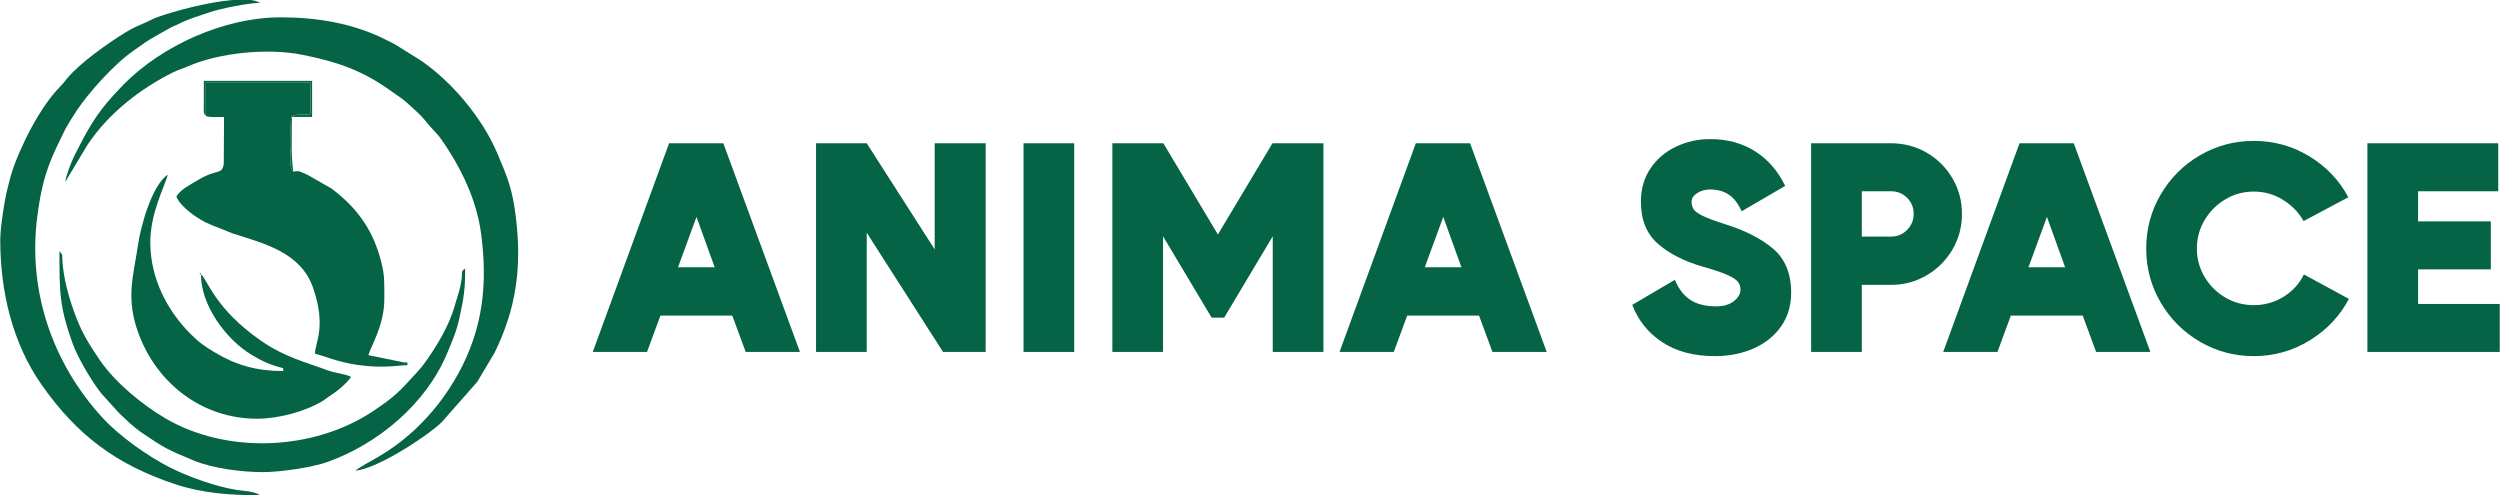
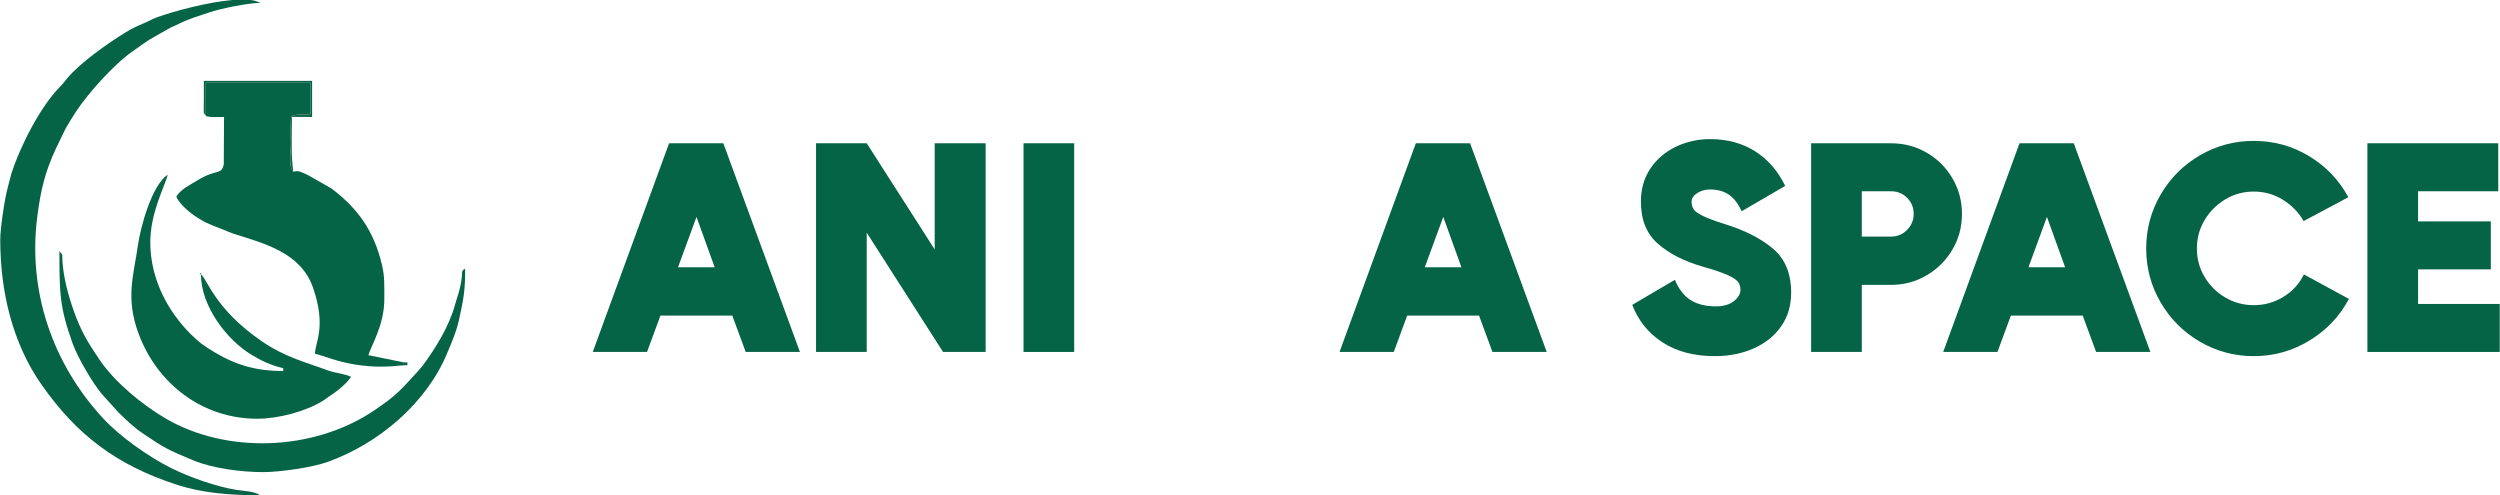
<svg xmlns="http://www.w3.org/2000/svg" xml:space="preserve" width="3872px" height="767px" version="1.1" style="shape-rendering:geometricPrecision; text-rendering:geometricPrecision; image-rendering:optimizeQuality; fill-rule:evenodd; clip-rule:evenodd" viewBox="0 0 2466.89 488.76">
  <defs>
    <style type="text/css">
   
    .fil0 {fill:#066446}
   
  </style>
  </defs>
  <g id="Layer_x0020_1">
    <g id="_2126596659792">
      <g id="_2061745851696">
        <g>
          <path class="fil0" d="M0 236.54c0,50.67 11.86,101.86 40.74,143.08 34.8,49.67 73.64,79.06 132.42,98.42 26.62,8.78 53.67,10.72 83.33,10.72 -5.87,-4.08 -16.89,-4.24 -23.24,-5.26 -20.17,-3.22 -46.68,-12.55 -65.11,-21.81 -21.46,-10.77 -49.69,-30.48 -66.63,-48.79 -49.81,-53.85 -74.61,-125.66 -64.89,-199.59 3.39,-25.78 7.39,-43.23 18.47,-67.02l9.29 -19.21c3.94,-6.68 6.63,-11.29 10.86,-17.64 11.94,-17.97 37.78,-46.84 56.13,-59.29 6.02,-4.09 10.84,-7.97 16.89,-11.61 6.08,-3.66 11.83,-6.64 18.17,-10.33 3.72,-2.18 5.66,-2.53 9.65,-4.6 9.1,-4.73 21.34,-8.4 31.09,-11.66 10.39,-3.49 37.74,-9.1 49.32,-9.1 -0.3,-0.19 -0.79,-0.77 -0.94,-0.48 -0.15,0.29 -0.74,-0.38 -0.96,-0.47 -0.39,-0.15 -2.99,-1.1 -3.14,-1.14 -1.27,-0.31 -2.66,-0.57 -4.14,-0.76l-18.19 0c-24.41,2.1 -56.83,10.77 -74,16.9 -4.68,1.67 -6.32,2.96 -10.79,4.88 -7.98,3.44 -13.11,5.59 -20.1,9.83 -17.16,10.41 -45.27,30.21 -58.26,45.76 -3.17,3.78 -3.55,4.81 -7.2,8.48 -18.93,19.03 -39.38,58.68 -47.91,86.03 -1.4,4.51 -1.95,7.98 -3.25,12.43 -3.14,10.82 -7.61,40.91 -7.61,52.23l0 0z" />
          <path class="fil0" d="M259.34 465.96c16.74,0 48.55,-4.58 63.97,-10.13 50.22,-18.08 97.21,-57.69 117.82,-107.32 5.2,-12.51 9.72,-22.44 12.6,-37.27 1.7,-8.75 2.79,-12.24 3.95,-21.71 0.95,-7.78 1.15,-14.74 1.15,-24.49 -5.35,3.92 -1.21,1.44 -4.85,17.94 -1.58,7.14 -3.4,11.35 -5.11,17.7 -5.7,21.07 -19.23,43.08 -32.15,60.47l-5.29 6.11c-16.38,17.89 -20.6,23.22 -43,38.22 -59.57,39.91 -145.4,42.68 -205.56,7.33 -22.65,-13.3 -49.61,-35.32 -64.84,-57.71 -11.65,-17.13 -18.37,-28.4 -25.18,-47.49 -5.58,-15.63 -10.27,-32.59 -11.48,-49.79 -0.51,-7.19 0.97,-5.37 -2.95,-9.88 0,41.08 0.03,54.84 13,91.02 4.93,13.75 19.38,38.49 28.65,49.73l16.92 18.7c7.58,7.26 14.12,13.8 22.94,19.82 21.46,14.64 25.36,16.72 51.04,27.33 18.53,7.66 46.78,11.42 68.37,11.42l0 0z" />
        </g>
        <g>
          <path class="fil0" d="M202.87 114c1.66,1.37 -1.19,0.36 2.71,1.14 1.7,0.34 3.41,0.36 5.17,0.39 3.27,0.04 6.79,-0.11 10.12,-0.11l-0.28 46.74c-2.28,11.03 -6.51,4 -25.66,15.67 -8.03,4.9 -16.07,8.47 -21.09,15.96 1.68,6.29 12.32,15.33 17.91,19.14 3.25,2.22 8.19,5.26 11.63,6.9 2.45,1.17 3.68,1.43 5.97,2.58l20.39 8.11c31.26,9.9 67.01,18.81 79,53.52 13.42,38.89 1.9,54.01 1.9,65.07 9.34,2.18 21.49,7.96 40.5,10.81 17.72,2.66 29.81,2.31 47.34,0.6l-0.12 -2.86 -35 -7.12c1.83,-7.85 15.83,-29.3 15.71,-55.54 -0.06,-13.75 0.44,-21.68 -2.3,-33.39 -7.75,-33.16 -23.42,-55.61 -49.84,-75.55l-23.6 -13.46c-5.41,-2.25 -8.55,-4.89 -14.06,-3.04 -5.07,-5.4 -2.4,-19.59 -2.4,-27.06 0,-8.34 -0.65,-19.71 0.41,-27.64 6.01,-2.85 11.76,-1.13 18.79,-2.14l-0.04 -31.51 -103.15 -0.05 -0.01 32.84 0 0z" />
-           <path class="fil0" d="M64.12 179.55l21.93 -36.5c20.42,-30.84 52.03,-55.59 84.92,-71.83 4.72,-2.33 9.37,-3.57 14.23,-5.71 30.28,-13.36 78.33,-18.35 112.74,-11.48 34.78,6.94 59.71,15.43 88.83,36.55 5.3,3.84 10.15,6.64 14.73,10.93 7.04,6.6 12.61,10.82 18.65,18.4 9,11.3 9.94,8.8 22.56,28.73 15.77,24.91 27.94,52.42 31.88,82.12 6.54,49.32 1.98,93.67 -22.79,138.4 -9.64,17.4 -21.24,33.28 -35.15,47.49l-6.42 6.41c-0.3,0.28 -1.18,1.08 -1.48,1.36 -27.98,25.8 -49.26,32.34 -58.21,40.11 20.41,-1.69 67.79,-31.7 84.93,-47.58l35.35 -40.18 17.02 -28.57c21.83,-44.5 26.87,-85.16 21.12,-133.29 -3.36,-28.12 -8.43,-40.32 -18.58,-64.06 -14.82,-34.61 -44.44,-70.07 -75.44,-91.28l-25.49 -15.84c-3.48,-1.9 -5.86,-3.01 -9.45,-4.8 -31.88,-15.94 -67.13,-21.83 -103.56,-21.83 -54.99,0 -116.57,27.64 -154.64,66.23l-6.93 7.31c-0.21,0.21 -0.51,0.51 -0.72,0.72 -0.28,0.3 -1.08,1.18 -1.36,1.48 -18.72,20.21 -27.46,36.72 -39.39,60.36 -3,5.96 -8.82,20.77 -9.28,26.35l0 0z" />
          <path class="fil0" d="M198.07 270.74c0,31.03 24.99,64.41 50.12,79.55 9.74,5.86 18.75,10.19 31.1,13.07l0 2.85c-25.96,0 -46.43,-5.75 -67.26,-18.24 -10.56,-6.33 -15.79,-9.91 -24.3,-18.45 -22.27,-22.37 -39.06,-53.37 -39.63,-88.68 -0.48,-30.64 14.52,-56.96 17.19,-68.42 -15.95,10.68 -26.87,52.09 -29.3,69.02 -4.47,31.02 -12.55,52.58 0.57,87.96 18.23,49.15 62.71,83.9 117.07,83.87 21.06,-0.02 47.67,-7.12 64.93,-17.76 2.43,-1.5 2.68,-2.05 5,-3.55 7.83,-5.05 17.63,-12.47 22.7,-20.05 -6.82,-3.27 -15.33,-3.49 -23.41,-6.51 -21.69,-8.09 -41.78,-12.74 -65.17,-28.88 -46.39,-32.03 -53.35,-61.19 -59.61,-65.78l0 0z" />
        </g>
        <path class="fil0" d="M202.87 114l0.01 -32.84 103.15 0.05 0.04 31.51c-7.03,1.01 -12.78,-0.71 -18.79,2.14 -1.06,7.93 -0.41,19.3 -0.41,27.64 0,7.47 -2.67,21.66 2.4,27.06 -2.46,-15.56 -1.43,-36.3 -1.43,-54.14l19.95 0 0 -35.62 -106.87 0c0,5.7 0,11.4 0,17.1 -0.01,2.87 -0.06,5.74 -0.07,8.6 -0.04,6.94 -0.3,5.83 2.02,8.5l0 0z" />
        <polygon class="fil0" points="398.48,360.52 401.84,360.52 401.84,357.66 398.36,357.66 " />
        <polygon class="fil0" points="198.07,270.74 198.07,269.32 196.4,270.5 " />
      </g>
      <path class="fil0" d="M789.26 347.36l-53.54 0 -13.24 -35.9 -70.91 0 -13.24 35.9 -53.55 0 75.32 -205.96 53.55 0 75.61 205.96zm-102.09 -133.28l-18.24 49.72 36.19 0 -17.95 -49.72z" />
      <polygon id="1" class="fil0" points="922.25,246.15 922.25,141.4 972.56,141.4 972.56,347.36 930.49,347.36 855.17,229.67 855.17,347.36 805.15,347.36 805.15,141.4 855.17,141.4 " />
      <polygon id="2" class="fil0" points="1009.93,347.36 1009.93,141.4 1059.94,141.4 1059.94,347.36 " />
-       <polygon id="3" class="fil0" points="1255.89,141.7 1255.89,141.4 1305.91,141.4 1305.91,347.36 1255.89,347.36 1255.89,233.2 1207.94,313.52 1195.58,313.52 1147.62,233.2 1147.62,347.36 1097.6,347.36 1097.6,141.4 1147.62,141.4 1147.62,141.7 1147.92,141.4 1201.76,231.43 1255.6,141.4 " />
      <path id="4" class="fil0" d="M1526.28 347.36l-53.55 0 -13.24 -35.9 -70.9 0 -13.24 35.9 -53.55 0 75.32 -205.96 53.55 0 75.61 205.96zm-102.09 -133.28l-18.25 49.72 36.19 0 -17.94 -49.72z" />
      <path id="5" class="fil0" d="M1692.22 351.48c-20.6,0 -37.86,-4.56 -51.78,-13.69 -13.93,-9.12 -23.83,-21.42 -29.72,-36.92l42.07 -24.71c3.73,9.02 8.83,15.64 15.3,19.86 6.48,4.21 14.91,6.32 25.31,6.32 7.45,0 13.33,-1.72 17.65,-5.15 4.31,-3.43 6.47,-7.21 6.47,-11.32 0,-3.34 -0.98,-6.09 -2.94,-8.24 -1.96,-2.16 -5.54,-4.37 -10.74,-6.62 -5.2,-2.26 -12.99,-4.86 -23.39,-7.8 -18.44,-5.3 -33.25,-12.85 -44.43,-22.65 -11.18,-9.81 -16.77,-23.64 -16.77,-41.49 0,-12.55 3.14,-23.49 9.42,-32.8 6.27,-9.32 14.66,-16.48 25.15,-21.48 10.5,-5 21.73,-7.51 33.69,-7.51 16.87,0 31.63,3.98 44.28,11.92 12.65,7.94 22.61,19.37 29.86,34.28l-42.95 25.01c-3.53,-7.65 -7.8,-13.15 -12.8,-16.48 -5,-3.34 -11.13,-5 -18.39,-5 -4.71,0 -8.92,1.17 -12.65,3.53 -3.73,2.35 -5.59,5.2 -5.59,8.53 0,2.94 0.69,5.44 2.06,7.5 1.37,2.06 4.36,4.22 8.97,6.48 4.61,2.25 11.53,4.85 20.75,7.79 20,6.08 36.09,14.17 48.25,24.28 12.16,10.1 18.24,24.66 18.24,43.69 0,12.75 -3.29,23.83 -9.86,33.24 -6.57,9.42 -15.59,16.68 -27.07,21.78 -11.47,5.1 -24.27,7.65 -38.39,7.65z" />
      <path id="6" class="fil0" d="M1866.1 141.4c12.75,0 24.47,3.09 35.16,9.27 10.69,6.18 19.17,14.61 25.45,25.3 6.28,10.69 9.42,22.41 9.42,35.16 0,12.75 -3.14,24.47 -9.42,35.16 -6.28,10.69 -14.76,19.18 -25.45,25.45 -10.69,6.28 -22.41,9.42 -35.16,9.42l-28.83 0 0 66.2 -50.02 0 0 -205.96 78.85 0zm0 92.09c6.28,0 11.57,-2.2 15.89,-6.62 4.32,-4.41 6.47,-9.66 6.47,-15.74 0,-6.27 -2.15,-11.57 -6.47,-15.88 -4.32,-4.32 -9.61,-6.48 -15.89,-6.48l-28.83 0 0 44.72 28.83 0z" />
      <path id="7" class="fil0" d="M2122.07 347.36l-53.55 0 -13.24 -35.9 -70.9 0 -13.24 35.9 -53.55 0 75.32 -205.96 53.55 0 75.61 205.96zm-102.09 -133.28l-18.24 49.72 36.19 0 -17.95 -49.72z" />
      <path id="8" class="fil0" d="M2117.95 245.26c0,-19.22 4.76,-36.97 14.27,-53.25 9.52,-16.28 22.41,-29.18 38.69,-38.69 16.28,-9.51 34.03,-14.27 53.25,-14.27 19.82,0 38.06,5.05 54.73,15.15 16.67,10.1 29.52,23.59 38.54,40.46l-44.13 23.53c-4.9,-8.63 -11.72,-15.64 -20.45,-21.03 -8.73,-5.4 -18.29,-8.09 -28.69,-8.09 -10.19,0 -19.56,2.55 -28.09,7.65 -8.54,5.1 -15.35,11.91 -20.45,20.44 -5.1,8.54 -7.65,17.9 -7.65,28.1 0,10.2 2.55,19.57 7.65,28.1 5.1,8.53 11.91,15.3 20.45,20.3 8.53,5 17.9,7.5 28.09,7.5 10.6,0 20.36,-2.74 29.28,-8.23 8.92,-5.5 15.64,-12.85 20.15,-22.07l44.43 24.13c-9.02,17.06 -21.97,30.74 -38.84,41.04 -16.86,10.3 -35.2,15.45 -55.02,15.45 -19.22,0 -36.97,-4.76 -53.25,-14.27 -16.28,-9.52 -29.17,-22.41 -38.69,-38.69 -9.51,-16.28 -14.27,-34.04 -14.27,-53.26z" />
      <polygon id="9" class="fil0" points="2386.28,265.86 2386.28,299.99 2466.89,299.99 2466.89,347.36 2336.26,347.36 2336.26,141.4 2465.42,141.4 2465.42,188.77 2386.28,188.77 2386.28,218.49 2458.07,218.49 2458.07,265.86 " />
    </g>
  </g>
</svg>